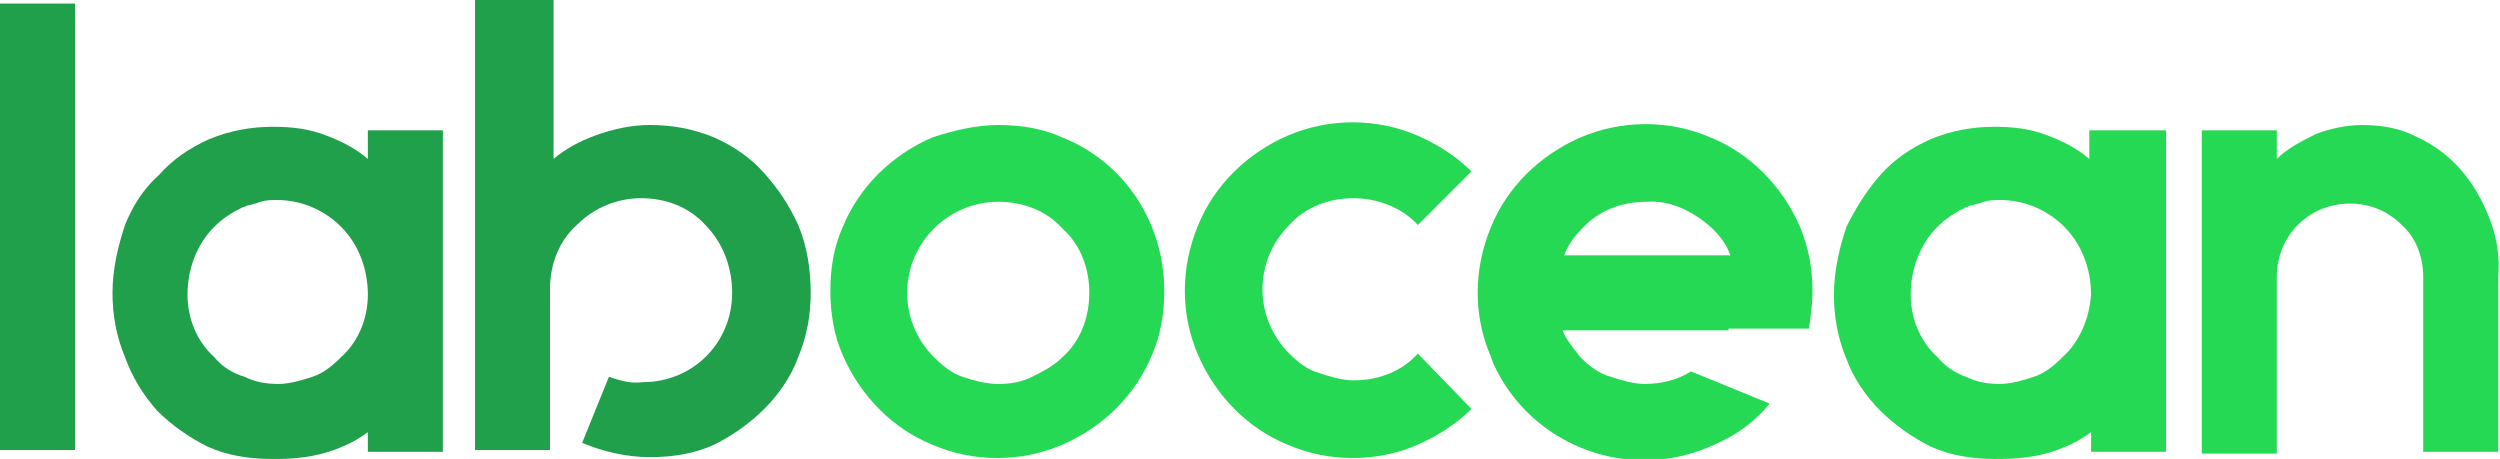
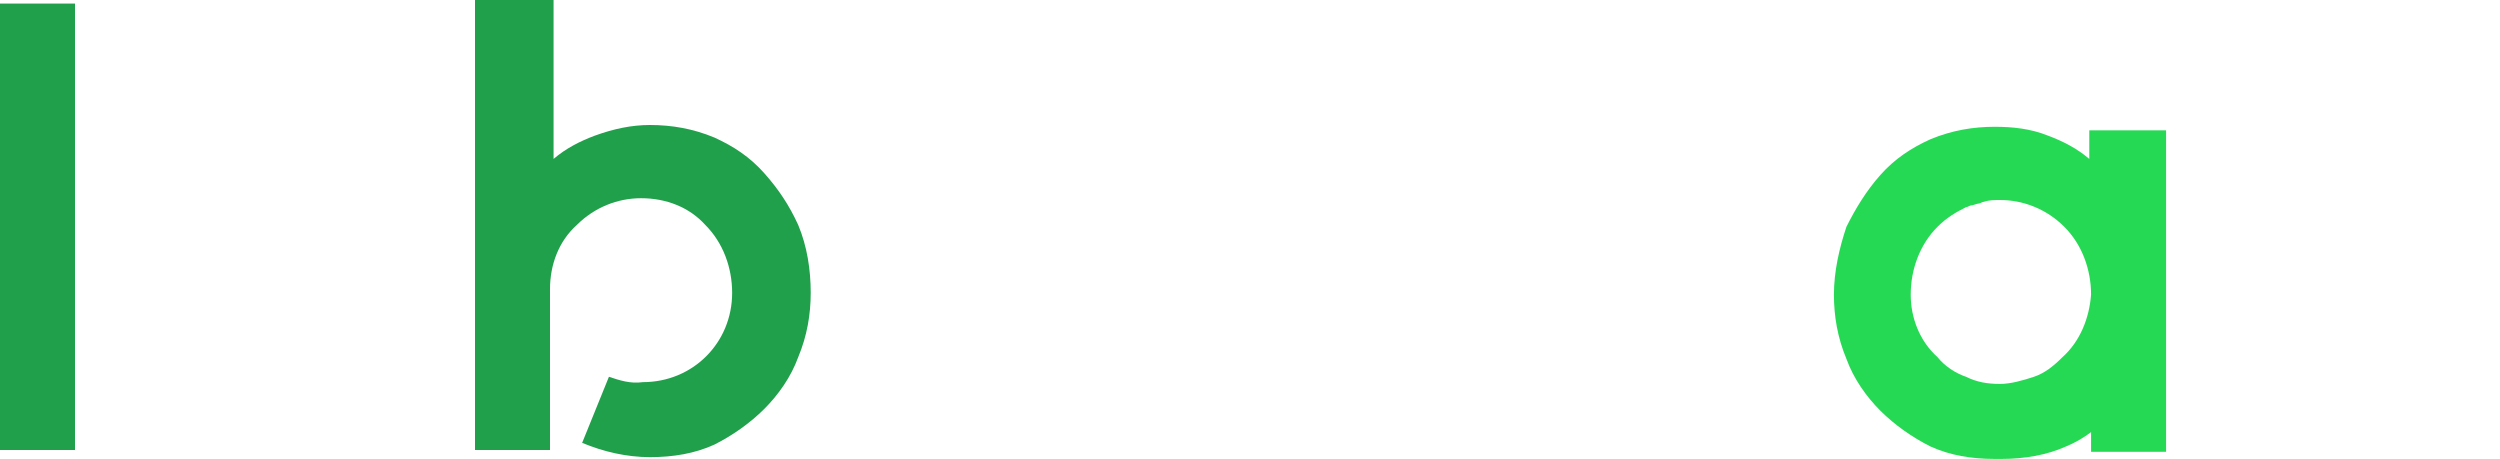
<svg xmlns="http://www.w3.org/2000/svg" version="1.1" x="0px" y="0px" viewBox="0 0 140 25.7" style="enable-background:new 0 0 140 25.7;" xml:space="preserve">
  <style type="text/css"> .st0{fill:#20A04B;} .st1{fill:#26D954;} </style>
  <path class="st0" d="M36.4,7c1.2,0,2.4,0.2,3.6,0.7c1.1,0.5,2,1.1,2.8,2c0.8,0.9,1.4,1.8,1.9,2.9c0.5,1.2,0.7,2.5,0.7,3.8 c0,1.2-0.2,2.4-0.7,3.6c-0.4,1.1-1.1,2.1-1.9,2.9c-0.8,0.8-1.8,1.5-2.8,2c-1.1,0.5-2.3,0.7-3.6,0.7c-1.3,0-2.6-0.3-3.8-0.8l1.5-3.7 c0.6,0.2,1.2,0.4,1.9,0.3c2.8,0,5-2.2,5-5c0,0,0,0,0,0c0-1.4-0.5-2.8-1.5-3.8c-0.9-1-2.2-1.5-3.6-1.5c-1.3,0-2.6,0.5-3.6,1.5 c-1,0.9-1.5,2.2-1.5,3.6l0,7.6l0,1.4l-4.2,0V0H31l0,8.9c0.7-0.6,1.5-1,2.3-1.3C34.4,7.2,35.4,7,36.4,7z" />
-   <path class="st0" d="M20.6,8.9c-0.7-0.6-1.5-1-2.3-1.3c-1-0.4-2-0.5-3-0.5c-1.2,0-2.4,0.2-3.6,0.7c-1.1,0.5-2,1.1-2.8,2 C8,10.6,7.4,11.6,7,12.6c-0.4,1.2-0.7,2.5-0.7,3.8c0,1.2,0.2,2.4,0.7,3.6C7.4,21.1,8,22.1,8.8,23c0.8,0.8,1.8,1.5,2.8,2 c1.1,0.5,2.3,0.7,3.6,0.7c0.1,0,0.1,0,0.2,0c0.1,0,0.1,0,0.2,0c1.2,0,2.5-0.2,3.6-0.7c0.5-0.2,1-0.5,1.4-0.8v1.1h4.2V7.3h-4.2V8.9z M19.1,20c-0.5,0.5-1,0.9-1.6,1.1c-0.6,0.2-1.3,0.4-1.9,0.4c-0.7,0-1.3-0.1-1.9-0.4C13,20.9,12.4,20.5,12,20c-1-0.9-1.5-2.2-1.5-3.5 c0-1.4,0.5-2.8,1.5-3.8c0.5-0.5,1-0.8,1.6-1.1c0.1,0,0.2-0.1,0.3-0.1c0.1,0,0.3-0.1,0.4-0.1c0.1,0,0.2-0.1,0.3-0.1 c0.3-0.1,0.6-0.1,0.9-0.1c1.3,0,2.6,0.5,3.6,1.5c1,1,1.5,2.4,1.5,3.8C20.6,17.8,20.1,19.1,19.1,20L19.1,20z" />
-   <path class="st1" d="M55.9,7c1.3,0,2.5,0.2,3.6,0.7c3.5,1.4,5.7,4.8,5.7,8.6c0,1.2-0.2,2.5-0.7,3.6c-0.9,2.2-2.7,4-5,5 c-2.3,1-5,1-7.3,0c-2.2-0.9-4-2.7-5-5c-0.5-1.1-0.7-2.4-0.7-3.6c0-1.3,0.2-2.5,0.7-3.6c0.9-2.2,2.7-4,5-5C53.4,7.3,54.7,7,55.9,7z M55.9,11.3c-2.8,0-5.1,2.3-5.1,5.1c0,0,0,0,0,0c0,1.3,0.5,2.6,1.5,3.6c0.5,0.5,1,0.9,1.6,1.1c0.6,0.2,1.3,0.4,2,0.4 c0.7,0,1.3-0.1,1.9-0.4c0.6-0.3,1.2-0.6,1.7-1.1c1-0.9,1.5-2.2,1.5-3.6c0-1.4-0.5-2.7-1.5-3.6C58.6,11.8,57.3,11.3,55.9,11.3z" />
-   <path class="st1" d="M82.4,22.9c-0.9,0.9-1.9,1.5-3,2c-2.3,1-5,1-7.3,0c-2.2-0.9-4-2.7-5-5c-1-2.3-1-4.9,0-7.3c0.9-2.2,2.7-4,5-5 c2.3-1,5-1,7.3,0c1.1,0.5,2.1,1.1,3,2l-3,3c-0.9-1-2.3-1.5-3.6-1.5c-1.4,0-2.7,0.5-3.6,1.5c-2,2-2,5.2,0,7.2c0.5,0.5,1,0.9,1.7,1.1 c0.6,0.2,1.3,0.4,1.9,0.4c1.4,0,2.7-0.5,3.6-1.5L82.4,22.9z" />
-   <path class="st1" d="M96.8,18.5h-9.3c0.2,0.5,0.6,1,1,1.5c0.5,0.5,1,0.9,1.7,1.1c0.6,0.2,1.3,0.4,1.9,0.4c0.9,0,1.8-0.2,2.6-0.7 l4.4,1.8c-0.8,1-1.9,1.8-3.1,2.3c-4.7,2.2-10.3,0.1-12.4-4.6c0-0.1-0.1-0.2-0.1-0.3c-1-2.3-1-4.9,0-7.3c0.9-2.2,2.7-4,5-5 c2.3-1,5-1,7.3,0c2.2,0.9,4,2.7,5,5c0.5,1.2,0.7,2.4,0.7,3.6c0,0.7-0.1,1.4-0.2,2.1H96.8z M92.2,11.3c-1.4,0-2.7,0.5-3.6,1.5 c-0.4,0.4-0.8,0.9-1,1.5h9.3c-0.2-0.6-0.6-1.1-1-1.5C94.8,11.8,93.5,11.2,92.2,11.3L92.2,11.3z" />
  <path class="st1" d="M117,8.9c-0.7-0.6-1.5-1-2.3-1.3c-1-0.4-2-0.5-3-0.5c-1.2,0-2.4,0.2-3.6,0.7c-1.1,0.5-2,1.1-2.8,2 c-0.8,0.9-1.4,1.9-1.9,2.9c-0.4,1.2-0.7,2.5-0.7,3.8c0,1.2,0.2,2.4,0.7,3.6c0.4,1.1,1.1,2.1,1.9,2.9c0.8,0.8,1.8,1.5,2.8,2 c1.1,0.5,2.3,0.7,3.6,0.7c0.1,0,0.1,0,0.2,0s0.1,0,0.2,0c1.2,0,2.5-0.2,3.6-0.7c0.5-0.2,1-0.5,1.4-0.8v1.1h4.2V7.3H117V8.9z M115.5,20c-0.5,0.5-1,0.9-1.6,1.1c-0.6,0.2-1.3,0.4-1.9,0.4c-0.7,0-1.3-0.1-1.9-0.4c-0.6-0.2-1.2-0.6-1.6-1.1 c-1-0.9-1.5-2.2-1.5-3.5c0-1.4,0.5-2.8,1.5-3.8c0.5-0.5,1-0.8,1.6-1.1c0.1,0,0.2-0.1,0.3-0.1c0.1,0,0.3-0.1,0.4-0.1 c0.1,0,0.2-0.1,0.3-0.1c0.3-0.1,0.6-0.1,0.9-0.1c1.3,0,2.6,0.5,3.6,1.5c1,1,1.5,2.4,1.5,3.8C117,17.8,116.5,19.1,115.5,20z" />
-   <path class="st1" d="M132.3,7c1.1,0,2.2,0.2,3.1,0.7c0.9,0.4,1.8,1.1,2.4,1.8c0.7,0.8,1.2,1.7,1.6,2.7c0.4,1,0.6,2.1,0.5,3.3v9.8 h-4.2v-9.8c0-1.1-0.4-2.2-1.2-2.9c-0.8-0.8-1.8-1.2-2.9-1.2c-2.3,0-4.1,1.8-4.1,4.1c0,0,0,0,0,0.1v9.8h-4.2V7.3h4.2v1.6 c0.6-0.6,1.4-1,2.2-1.4C130.5,7.2,131.4,7,132.3,7z" />
  <rect y="0.2" class="st0" width="4.2" height="25" />
</svg>